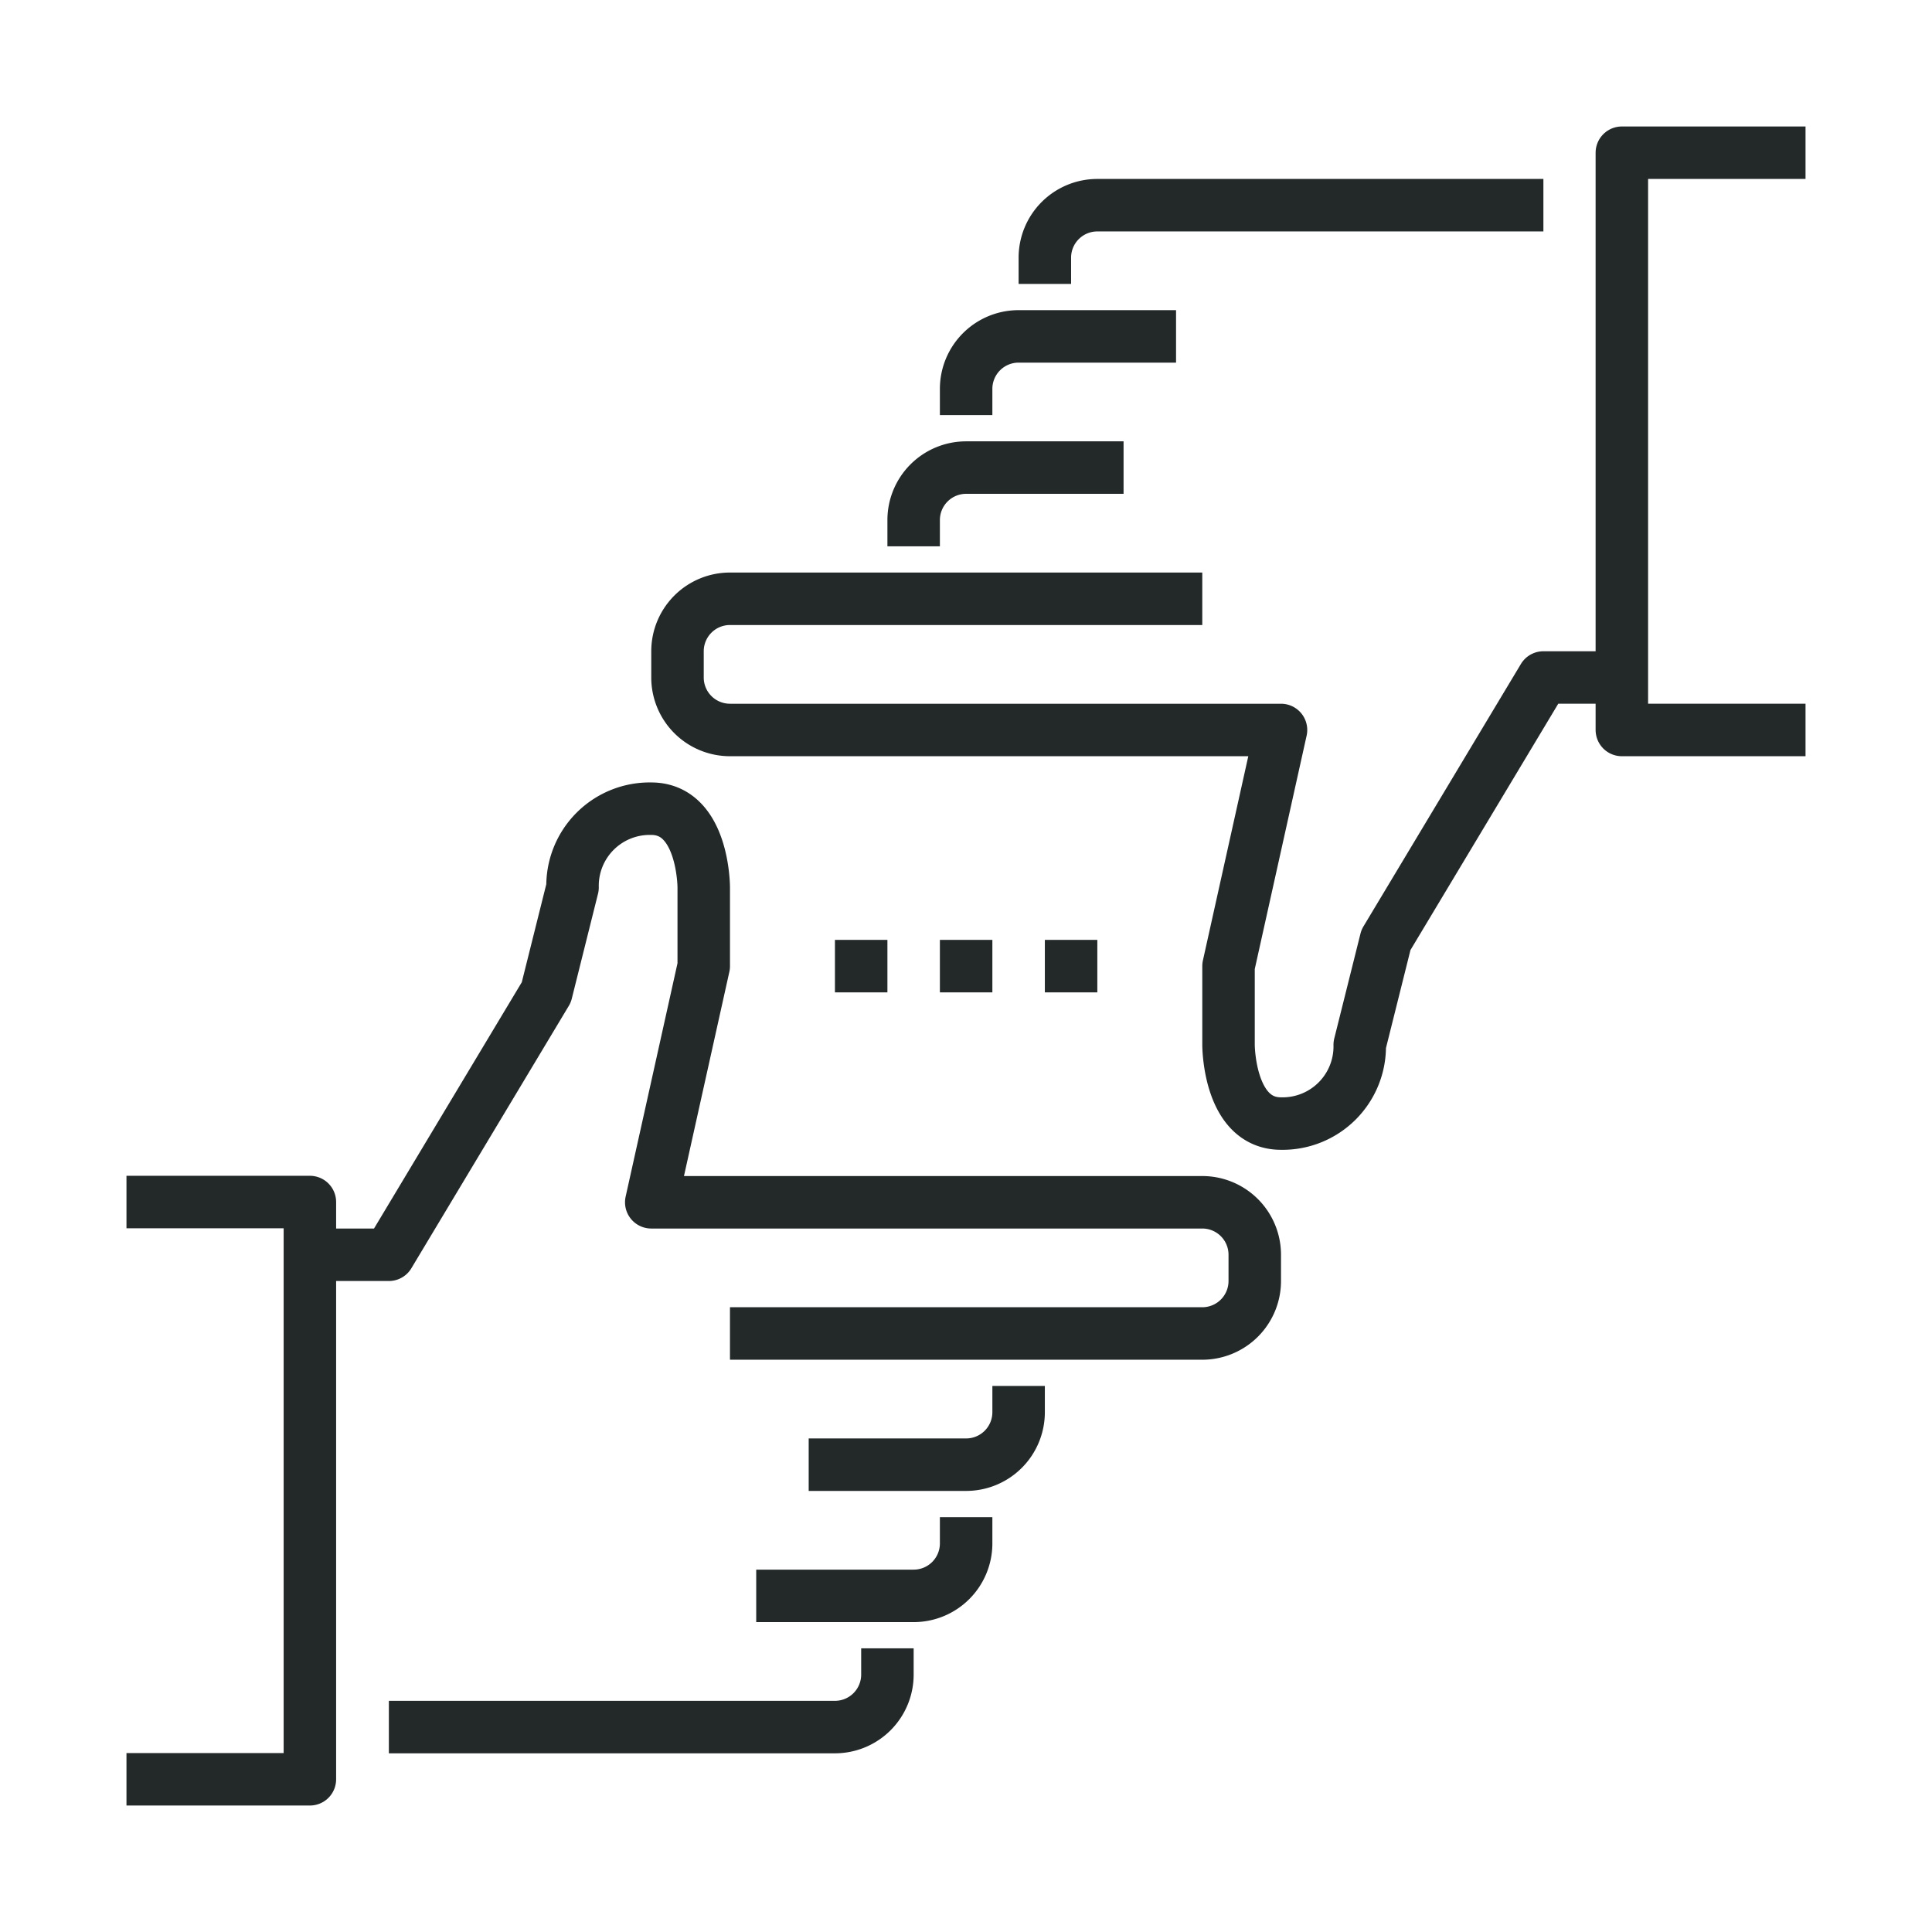
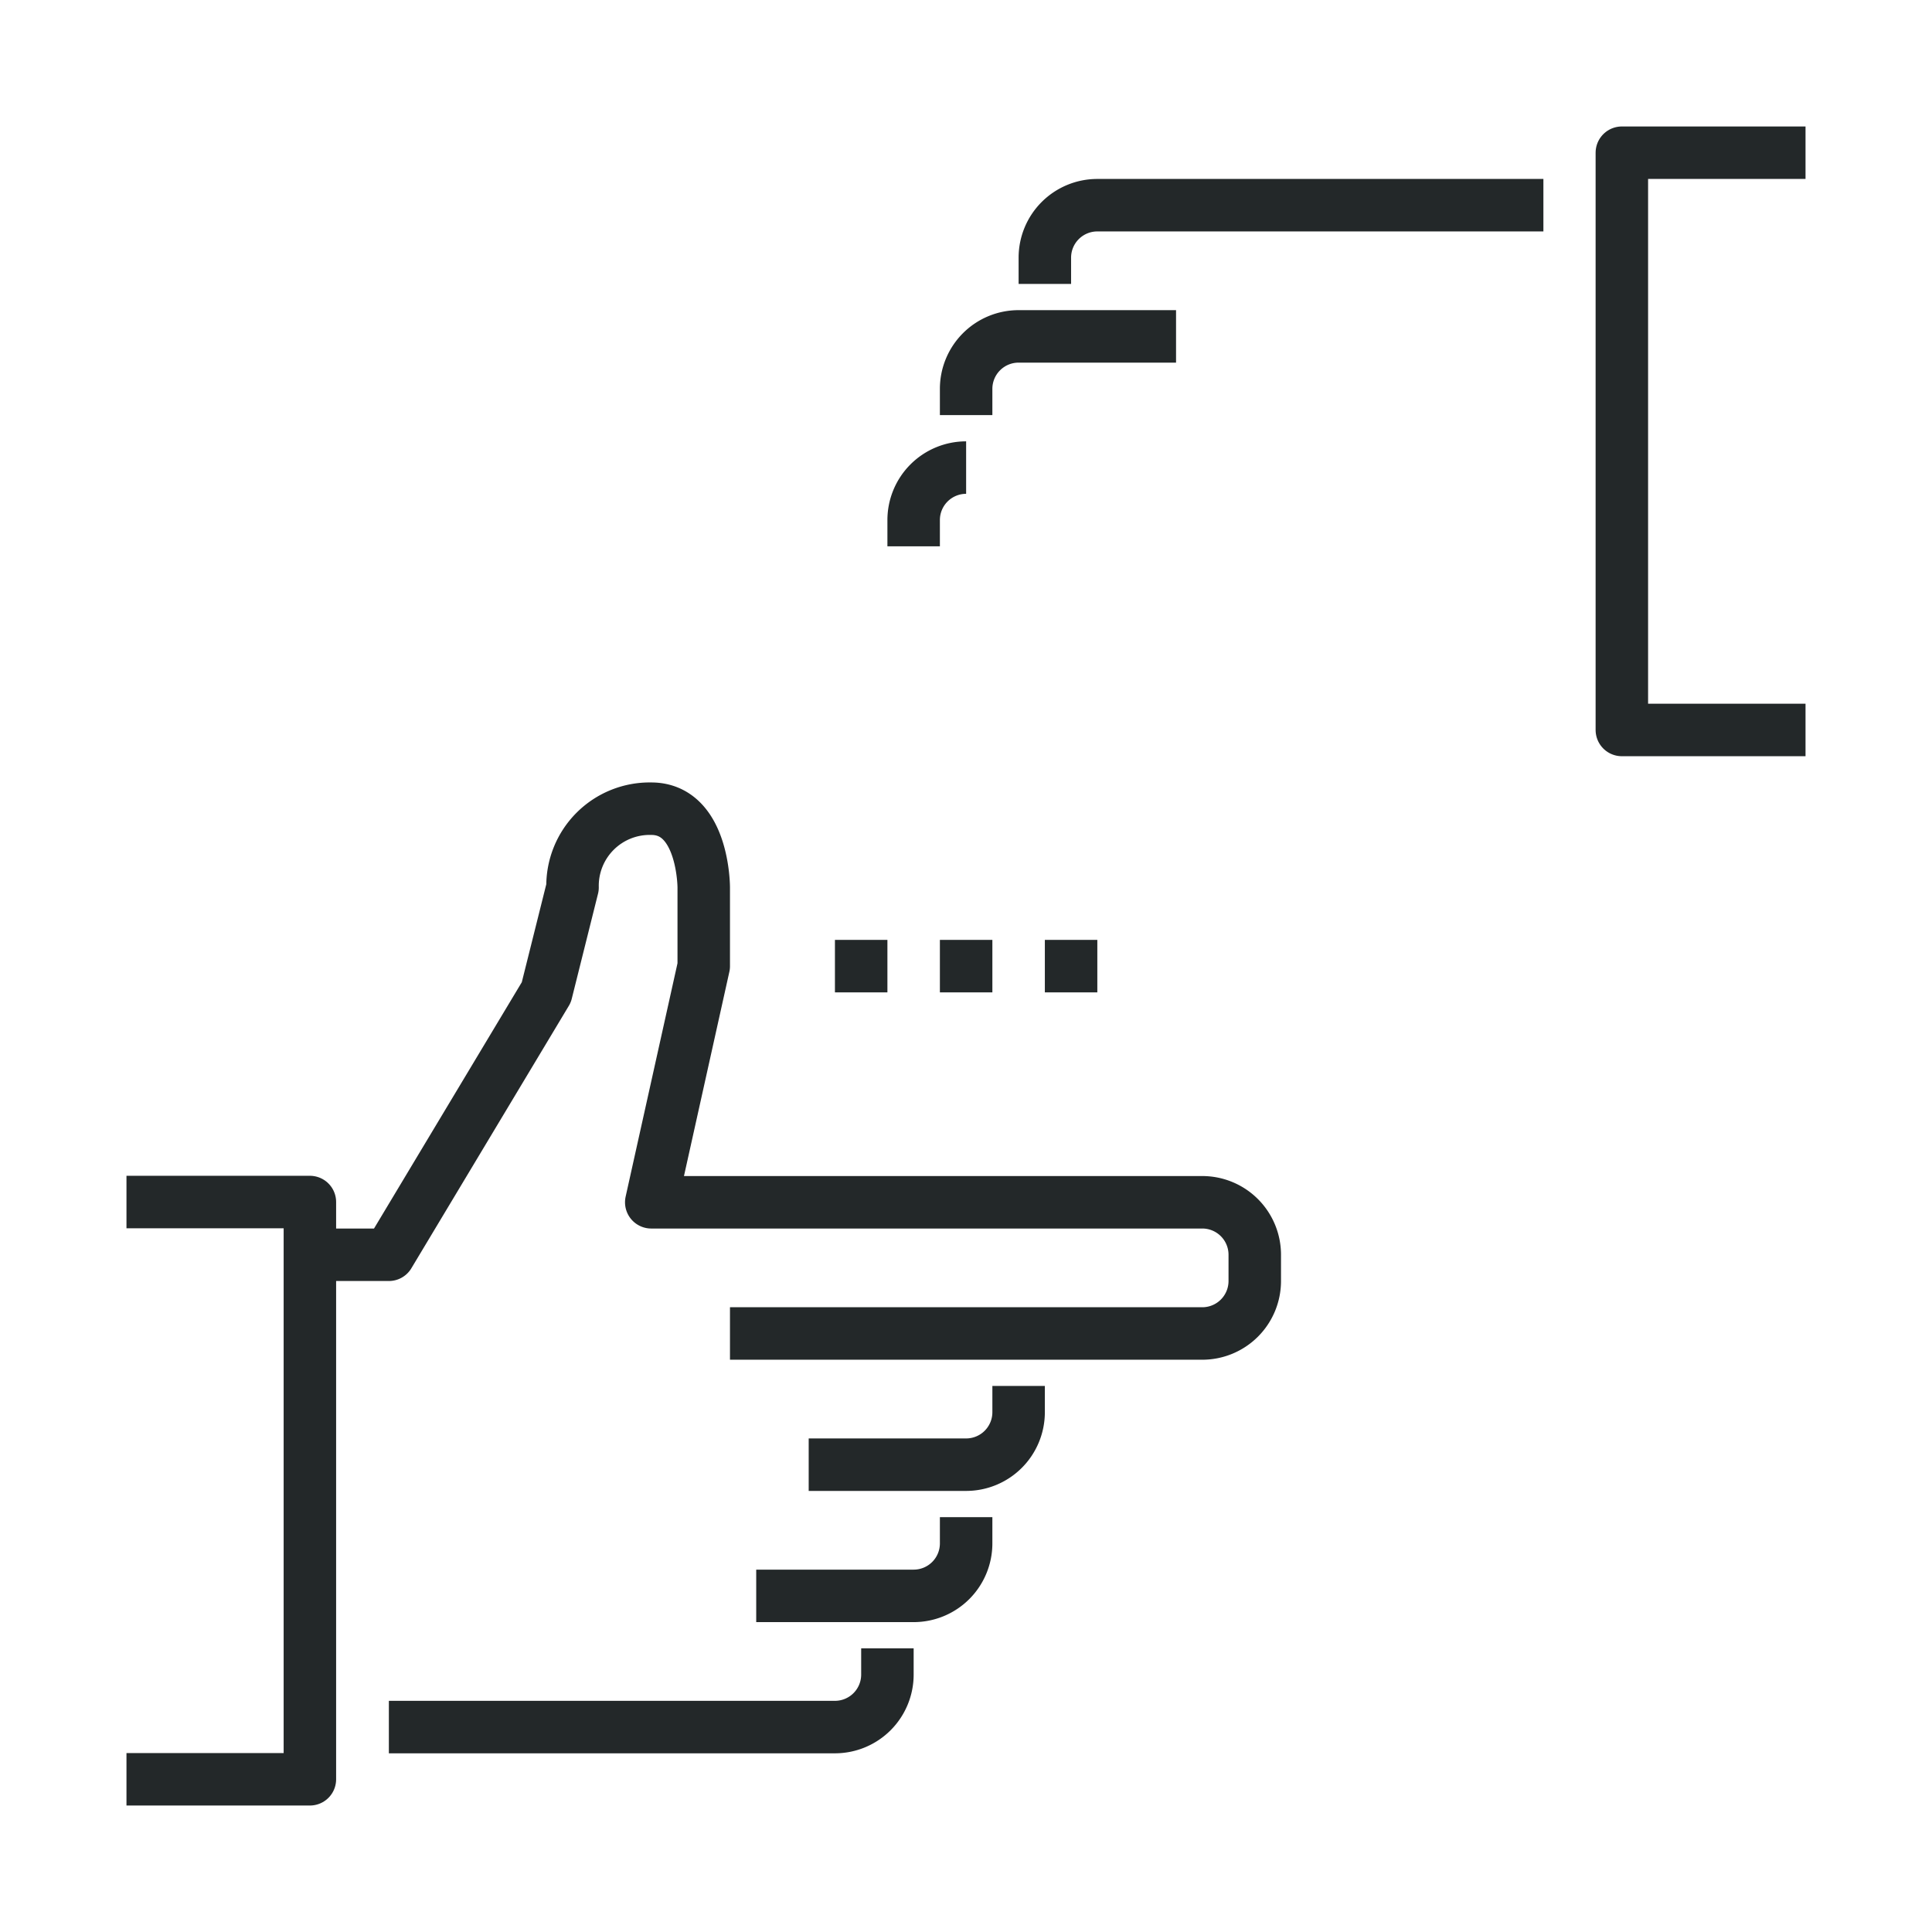
<svg xmlns="http://www.w3.org/2000/svg" id="Layer_1" data-name="Layer 1" viewBox="0 0 73.63 73.63">
  <defs>
    <style>.cls-1{fill:none;stroke:#232829;stroke-linejoin:round;stroke-width:2px;}</style>
  </defs>
  <path class="cls-1" d="M14.82,65.82h17a2,2,0,0,0,2-2v-1" />
  <path class="cls-1" d="M11.82,47.82h3l6-10,1-4a2.94,2.94,0,0,1,3-3c2,0,2,3,2,3v3l-2,9h21a2,2,0,0,1,2,2v1a2,2,0,0,1-2,2h-18" />
  <path class="cls-1" d="M38.82,52.82v1a2,2,0,0,1-2,2h-6" />
  <path class="cls-1" d="M36.82,57.82v1a2,2,0,0,1-2,2h-6" />
  <path class="cls-1" d="M58.82,7.82h-17a2,2,0,0,0-2,2v1" />
-   <path class="cls-1" d="M61.82,25.82h-3l-6,10-1,4a2.94,2.94,0,0,1-3,3c-2,0-2-3-2-3v-3l2-9h-21a2,2,0,0,1-2-2v-1a2,2,0,0,1,2-2h18" />
-   <path class="cls-1" d="M34.82,20.82v-1a2,2,0,0,1,2-2h6" />
+   <path class="cls-1" d="M34.82,20.82v-1a2,2,0,0,1,2-2" />
  <path class="cls-1" d="M36.82,15.82v-1a2,2,0,0,1,2-2h6" />
  <line class="cls-1" x1="37.82" y1="36.82" x2="35.82" y2="36.82" />
  <line class="cls-1" x1="33.82" y1="36.82" x2="31.82" y2="36.82" />
  <line class="cls-1" x1="41.82" y1="36.82" x2="39.82" y2="36.82" />
  <polyline class="cls-1" points="4.82 45.81 11.81 45.81 11.81 67.81 4.82 67.81" />
  <polyline class="cls-1" points="68.81 5.82 61.81 5.82 61.81 27.82 68.81 27.82" />
</svg>